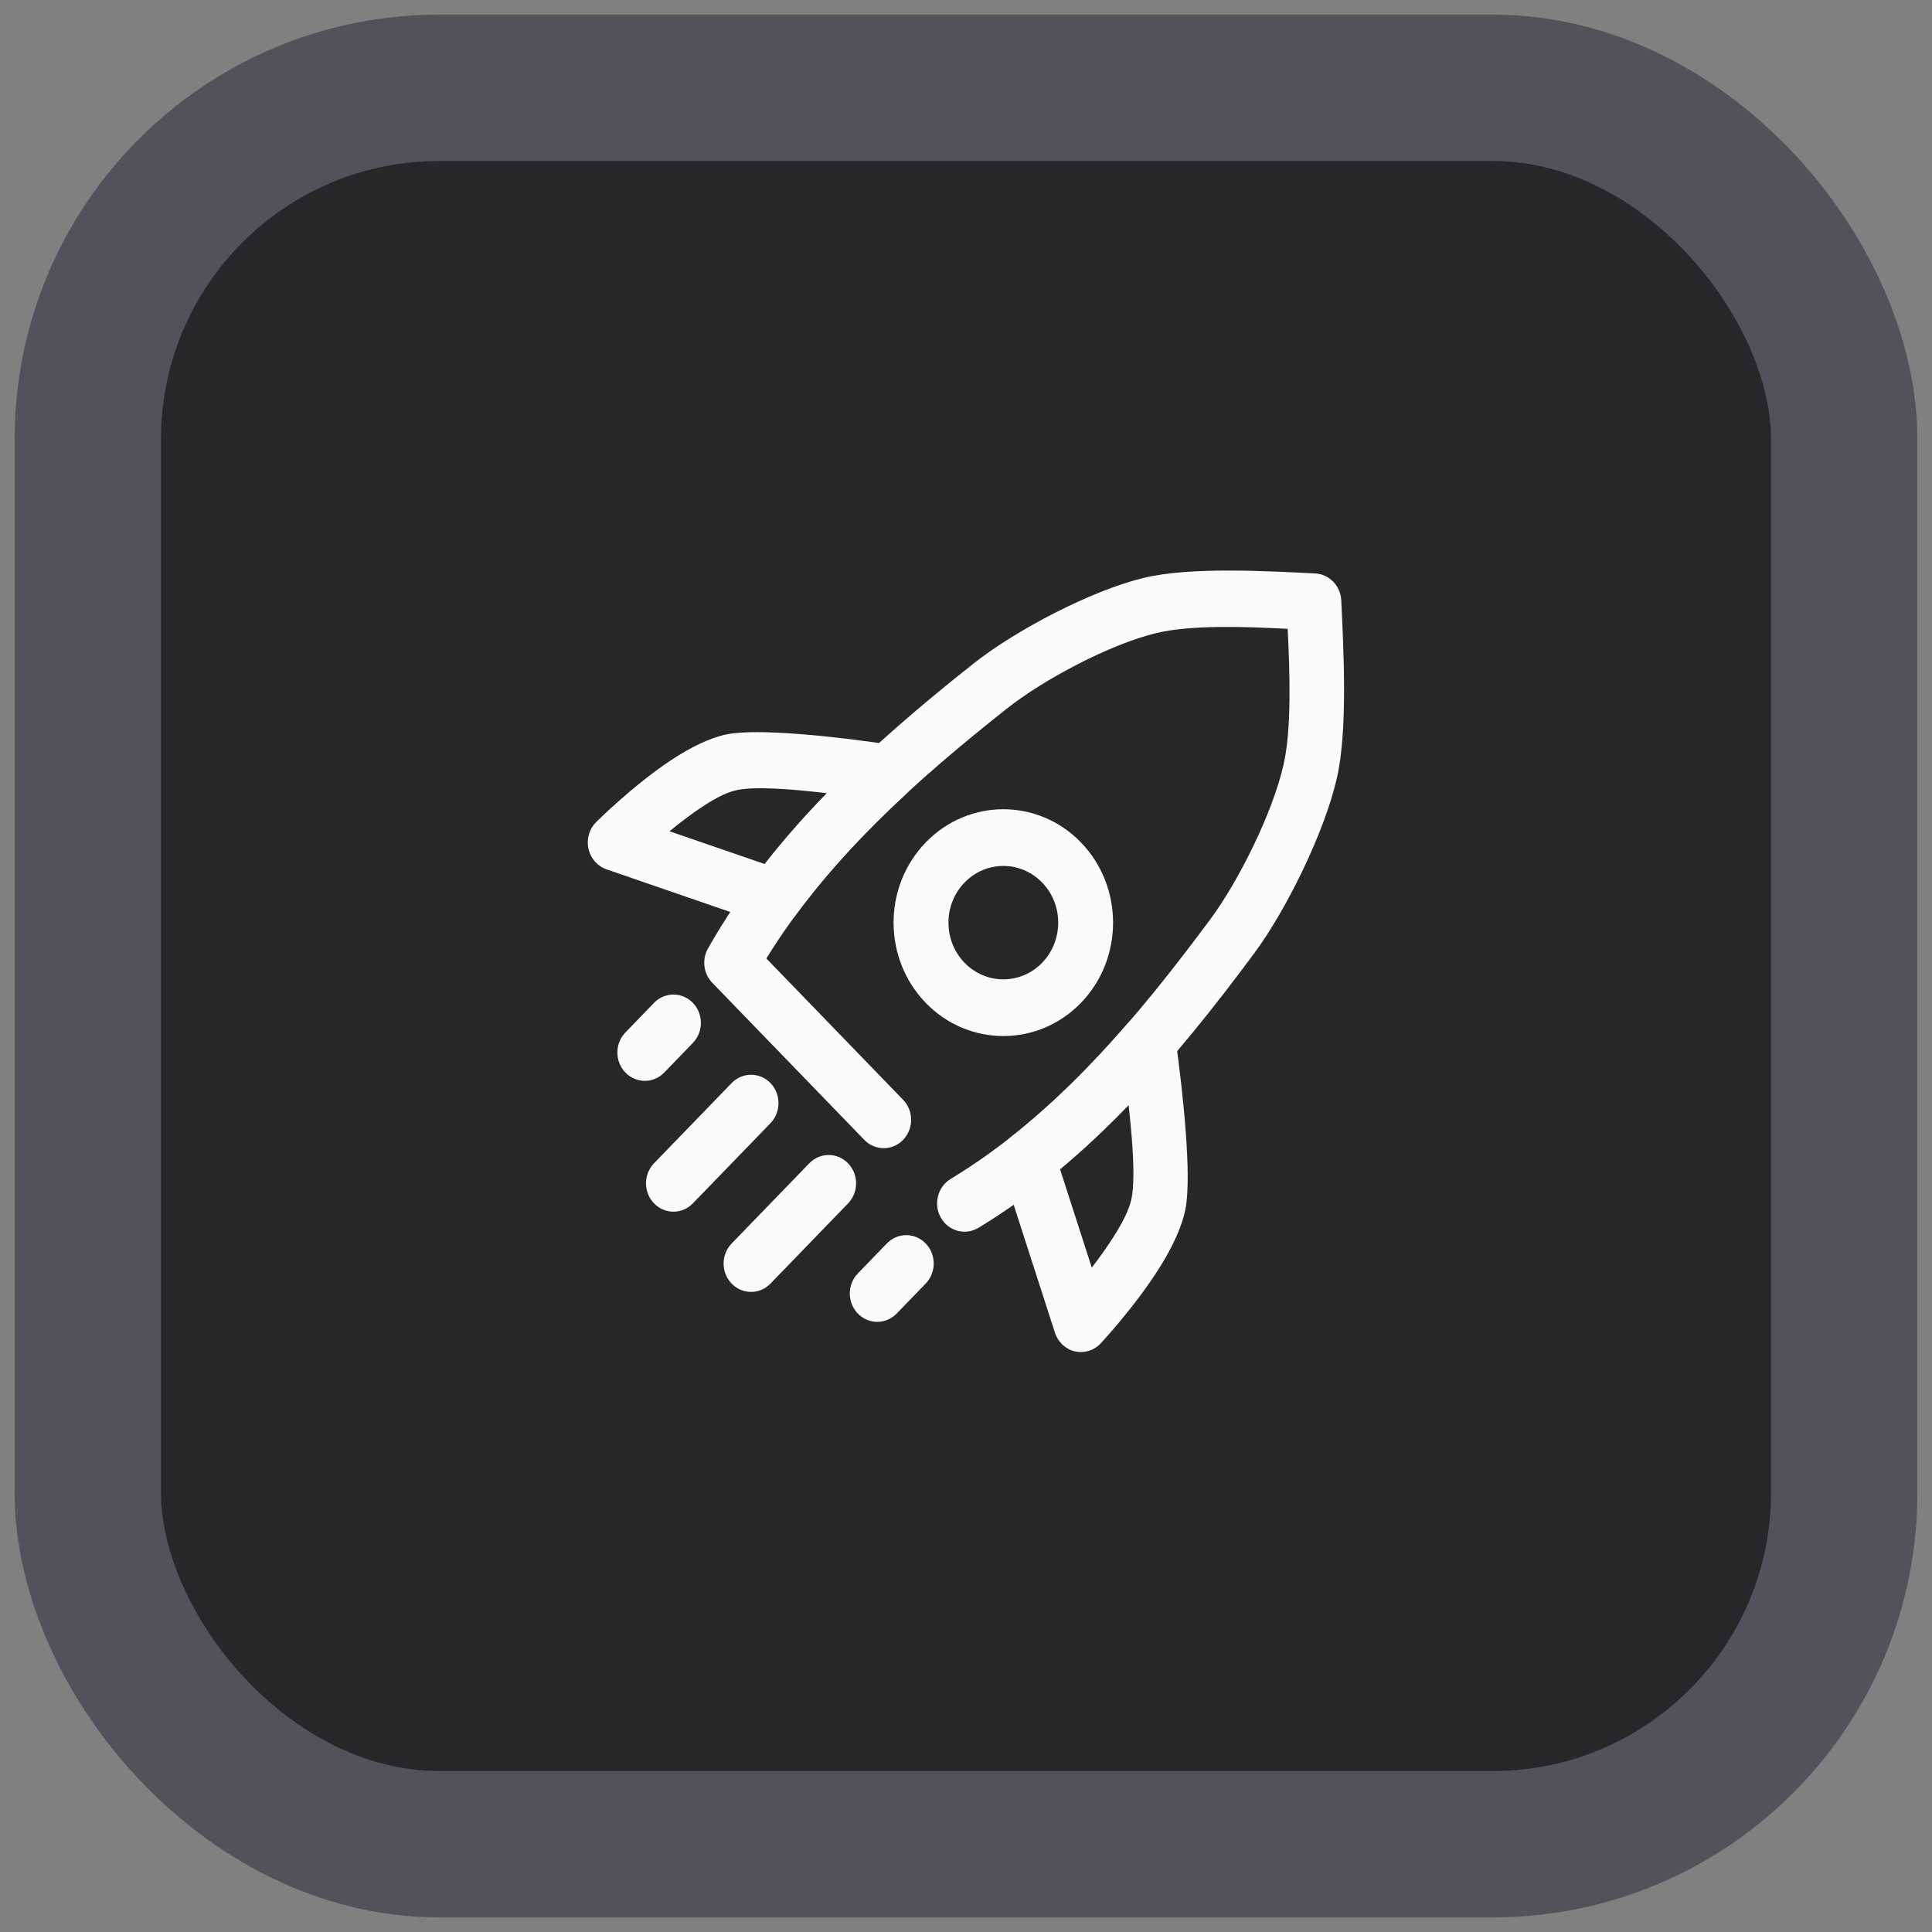
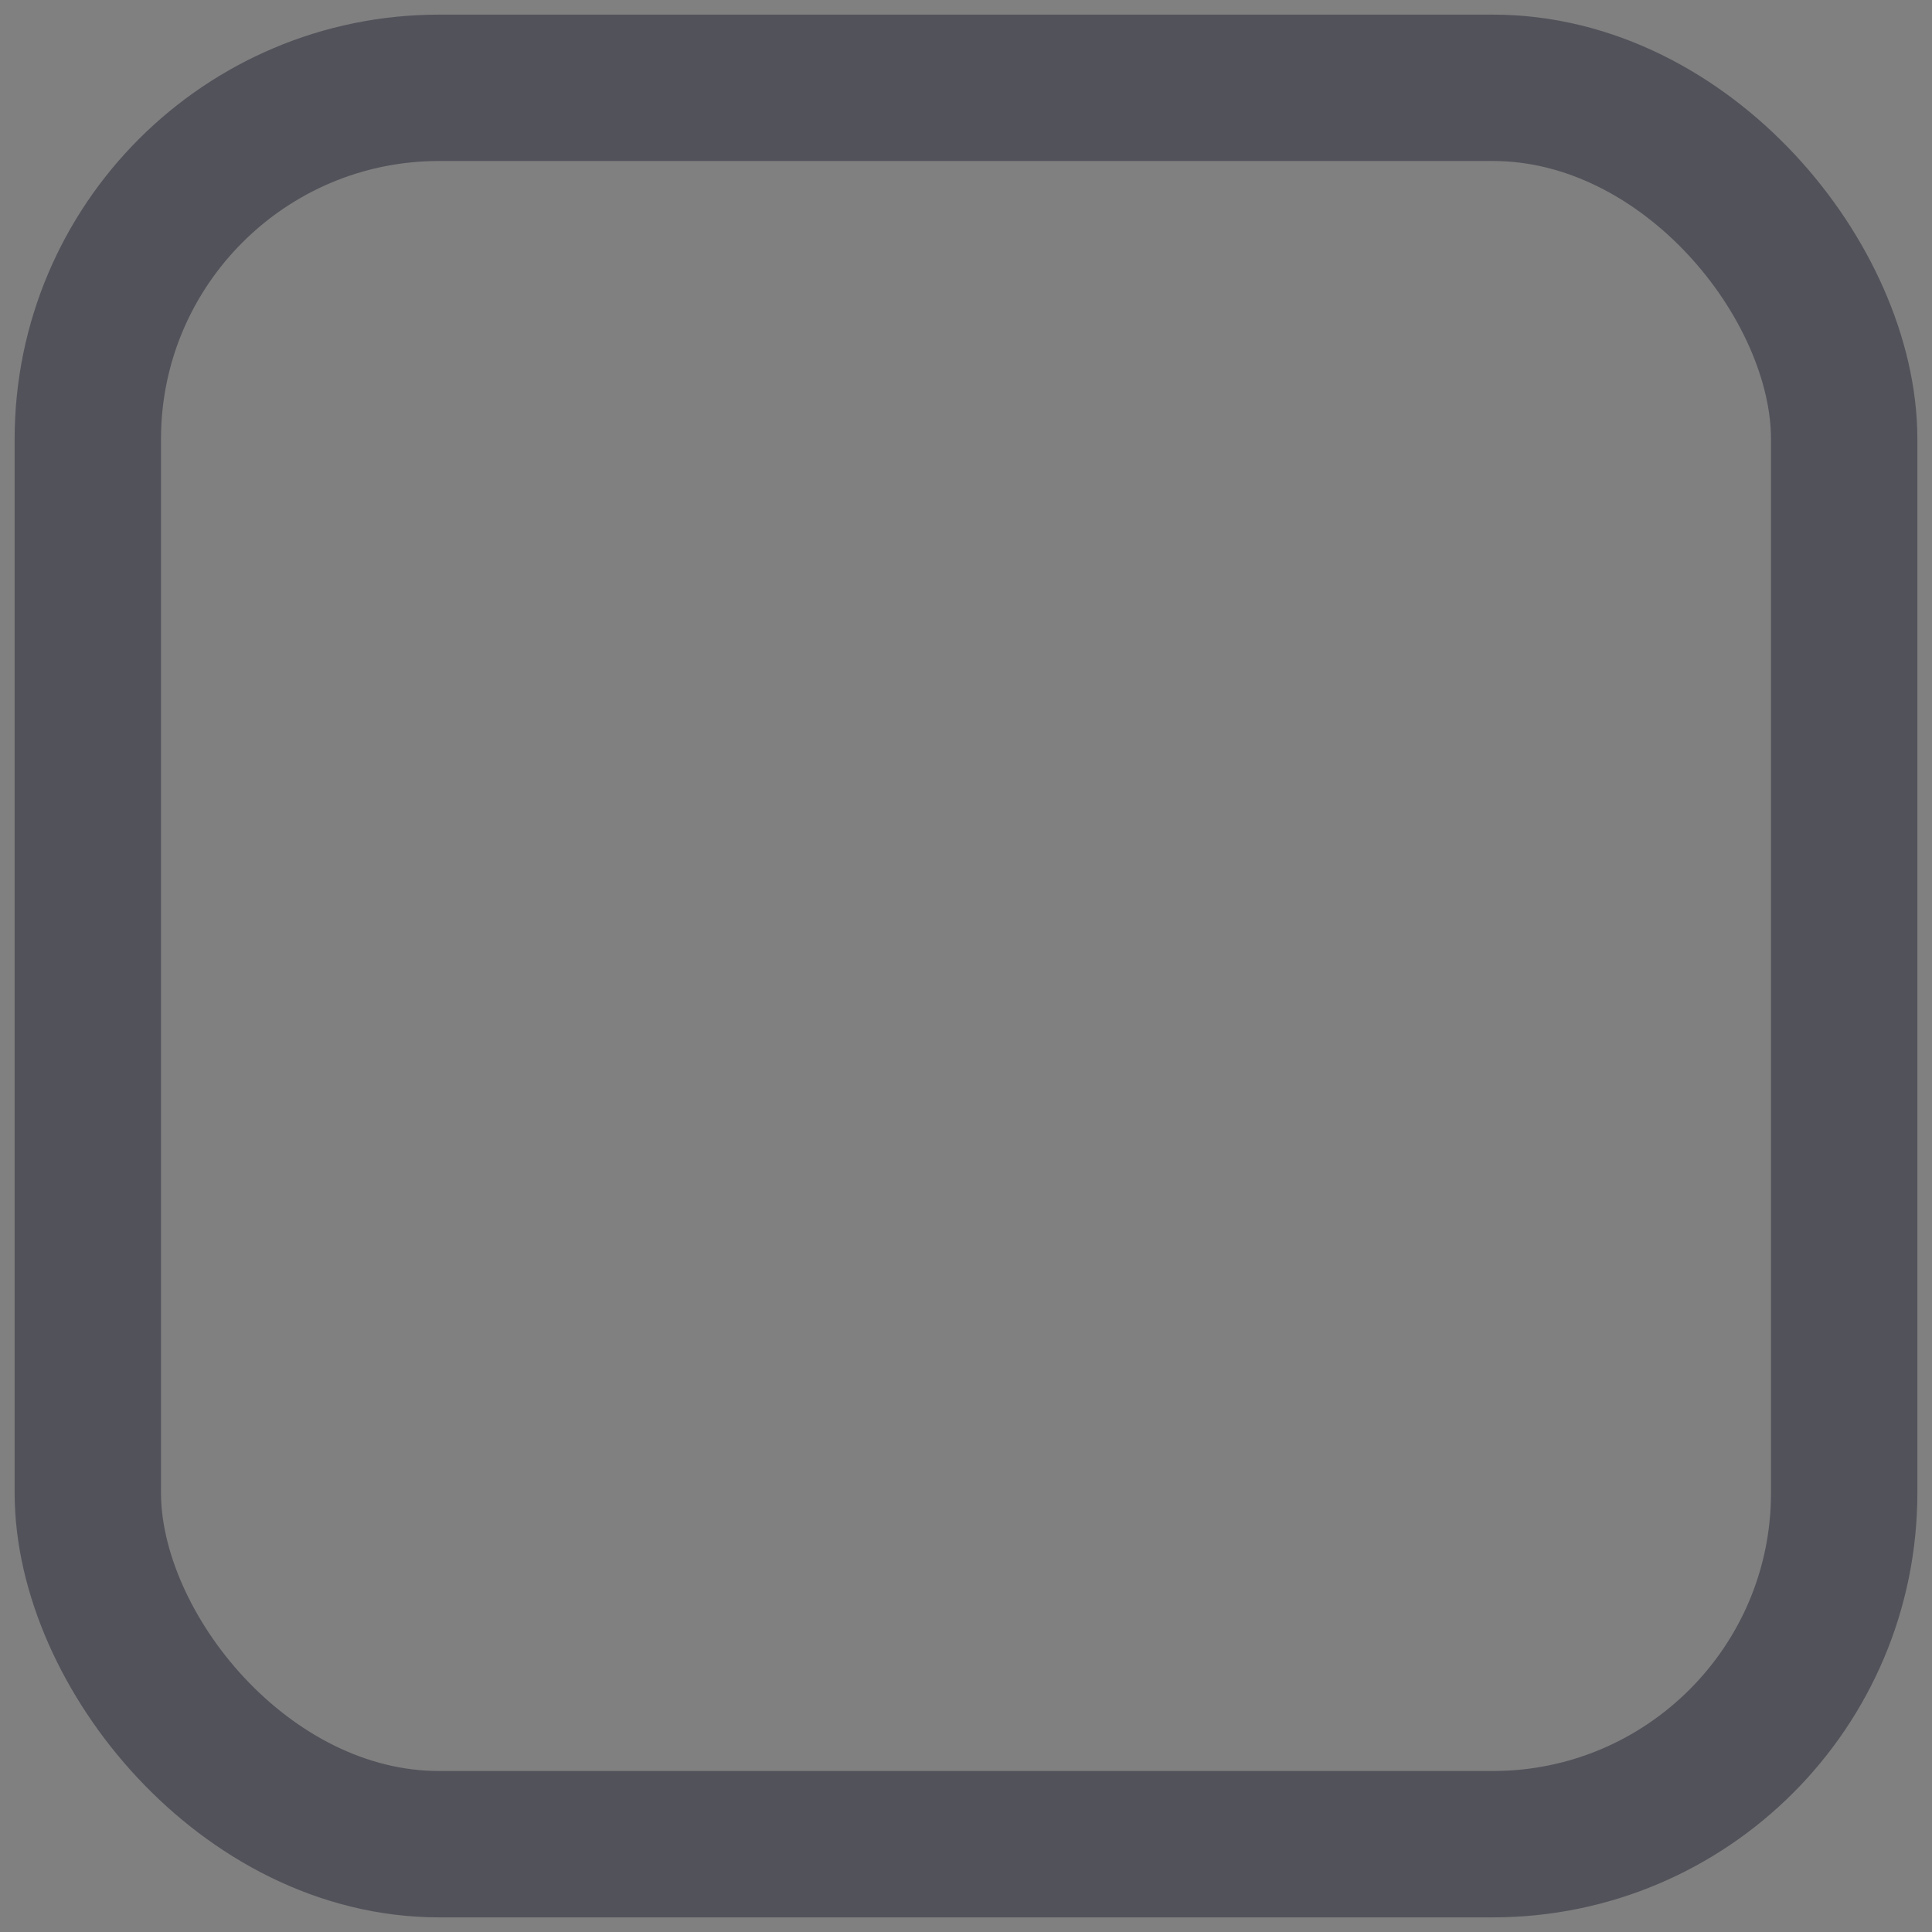
<svg xmlns="http://www.w3.org/2000/svg" width="66" height="66" viewBox="0 0 66 66" fill="none">
  <rect x="0" y="0" width="66" height="66" fill="#808080" stroke="none" />
-   <rect x="3" y="3" width="60" height="60" rx="12" fill="#27272A" />
  <rect x="3" y="3" width="60" height="60" rx="12" stroke="#52525B" stroke-width="5" />
  <g clip-path="url(#clip0_5734_7300)">
    <path fill-rule="evenodd" clip-rule="evenodd" d="M36.927 28.779C35.464 27.267 33.087 27.267 31.624 28.779C30.16 30.291 30.16 32.747 31.624 34.259C33.087 35.771 35.464 35.771 36.927 34.259C38.39 32.747 38.39 30.291 36.927 28.779ZM35.601 30.149C36.333 30.905 36.333 32.133 35.601 32.889C34.869 33.645 33.681 33.645 32.95 32.889C32.218 32.133 32.218 30.905 32.95 30.149C33.681 29.393 34.869 29.393 35.601 30.149Z" fill="#FAFAFA" />
    <path fill-rule="evenodd" clip-rule="evenodd" d="M26.18 32.743L30.851 37.57C31.217 37.948 31.217 38.561 30.851 38.94C30.485 39.318 29.891 39.318 29.526 38.94L24.333 33.574C24.031 33.262 23.971 32.779 24.187 32.399C26.419 28.457 29.802 25.405 33.258 22.667C34.691 21.532 37.271 20.175 39.072 19.741C40.665 19.357 43.292 19.509 44.928 19.59C45.41 19.615 45.796 20.013 45.82 20.512C45.898 22.203 46.045 24.917 45.674 26.563C45.254 28.424 43.941 31.09 42.843 32.57C40.193 36.143 37.239 39.638 33.424 41.944C32.977 42.215 32.403 42.059 32.141 41.598C31.88 41.136 32.031 40.542 32.477 40.273C36.082 38.093 38.851 34.767 41.355 31.392C42.318 30.092 43.479 27.757 43.848 26.124C44.128 24.883 44.062 22.976 43.989 21.482C42.543 21.407 40.698 21.339 39.497 21.628C37.917 22.009 35.657 23.209 34.399 24.204C31.321 26.642 28.285 29.324 26.18 32.743Z" fill="#FAFAFA" />
    <path fill-rule="evenodd" clip-rule="evenodd" d="M30.95 27.126C31.222 26.875 31.328 26.484 31.223 26.124C31.118 25.764 30.82 25.499 30.459 25.445C28.561 25.161 25.89 24.867 24.811 25.09C24.247 25.206 23.585 25.534 22.942 25.957C21.621 26.828 20.365 28.084 20.365 28.084C20.13 28.319 20.03 28.665 20.103 28.995C20.176 29.325 20.41 29.591 20.721 29.699L26.156 31.571C26.536 31.702 26.955 31.569 27.198 31.239C28.305 29.741 29.587 28.387 30.95 27.126ZM28.246 27.097C27.012 26.95 25.799 26.861 25.179 26.989C24.659 27.097 24.039 27.506 23.467 27.93C23.259 28.084 23.058 28.243 22.871 28.397L26.123 29.517C26.785 28.67 27.497 27.866 28.246 27.097Z" fill="#FAFAFA" />
-     <path fill-rule="evenodd" clip-rule="evenodd" d="M40.154 35.463C40.102 35.09 39.846 34.783 39.497 34.674C39.148 34.566 38.77 34.675 38.527 34.956C37.307 36.365 35.996 37.689 34.546 38.833C34.228 39.084 34.099 39.517 34.226 39.91L36.038 45.526C36.141 45.847 36.399 46.089 36.719 46.164C37.038 46.239 37.372 46.137 37.6 45.894C37.6 45.894 38.815 44.596 39.658 43.23C40.068 42.567 40.385 41.882 40.498 41.3C40.713 40.185 40.428 37.424 40.154 35.463ZM38.555 37.75C37.811 38.523 37.033 39.26 36.213 39.943L37.297 43.304C37.446 43.111 37.6 42.904 37.748 42.689C38.159 42.097 38.555 41.456 38.659 40.919C38.783 40.278 38.697 39.026 38.555 37.75Z" fill="#FAFAFA" />
+     <path fill-rule="evenodd" clip-rule="evenodd" d="M40.154 35.463C40.102 35.09 39.846 34.783 39.497 34.674C39.148 34.566 38.77 34.675 38.527 34.956C37.307 36.365 35.996 37.689 34.546 38.833C34.228 39.084 34.099 39.517 34.226 39.91L36.038 45.526C36.141 45.847 36.399 46.089 36.719 46.164C37.038 46.239 37.372 46.137 37.6 45.894C37.6 45.894 38.815 44.596 39.658 43.23C40.068 42.567 40.385 41.882 40.498 41.3C40.713 40.185 40.428 37.424 40.154 35.463ZM38.555 37.75C37.811 38.523 37.033 39.26 36.213 39.943L37.297 43.304C37.446 43.111 37.6 42.904 37.748 42.689C38.783 40.278 38.697 39.026 38.555 37.75Z" fill="#FAFAFA" />
    <path fill-rule="evenodd" clip-rule="evenodd" d="M22.343 34.259L21.365 35.27C20.999 35.648 20.999 36.262 21.365 36.64C21.731 37.018 22.325 37.018 22.691 36.64L23.669 35.629C24.035 35.251 24.035 34.637 23.669 34.259C23.303 33.881 22.709 33.881 22.343 34.259Z" fill="#FAFAFA" />
-     <path fill-rule="evenodd" clip-rule="evenodd" d="M24.994 36.999L22.343 39.739C21.977 40.118 21.977 40.731 22.343 41.109C22.709 41.488 23.303 41.488 23.669 41.109L26.32 38.37C26.686 37.991 26.686 37.378 26.32 36.999C25.954 36.621 25.36 36.621 24.994 36.999Z" fill="#FAFAFA" />
-     <path fill-rule="evenodd" clip-rule="evenodd" d="M27.646 39.74L24.994 42.48C24.628 42.858 24.628 43.472 24.994 43.85C25.36 44.228 25.954 44.228 26.32 43.85L28.971 41.11C29.337 40.732 29.337 40.118 28.971 39.74C28.606 39.362 28.012 39.362 27.646 39.74Z" fill="#FAFAFA" />
    <path fill-rule="evenodd" clip-rule="evenodd" d="M30.297 42.478L29.305 43.503C28.939 43.881 28.939 44.495 29.305 44.873C29.671 45.251 30.265 45.251 30.631 44.873L31.623 43.848C31.989 43.469 31.988 42.856 31.622 42.478C31.256 42.1 30.663 42.099 30.297 42.478Z" fill="#FAFAFA" />
  </g>
  <defs>
    <clipPath id="clip0_5734_7300">
-       <rect width="30" height="31" fill="white" transform="translate(18 17.337)" />
-     </clipPath>
+       </clipPath>
  </defs>
</svg>